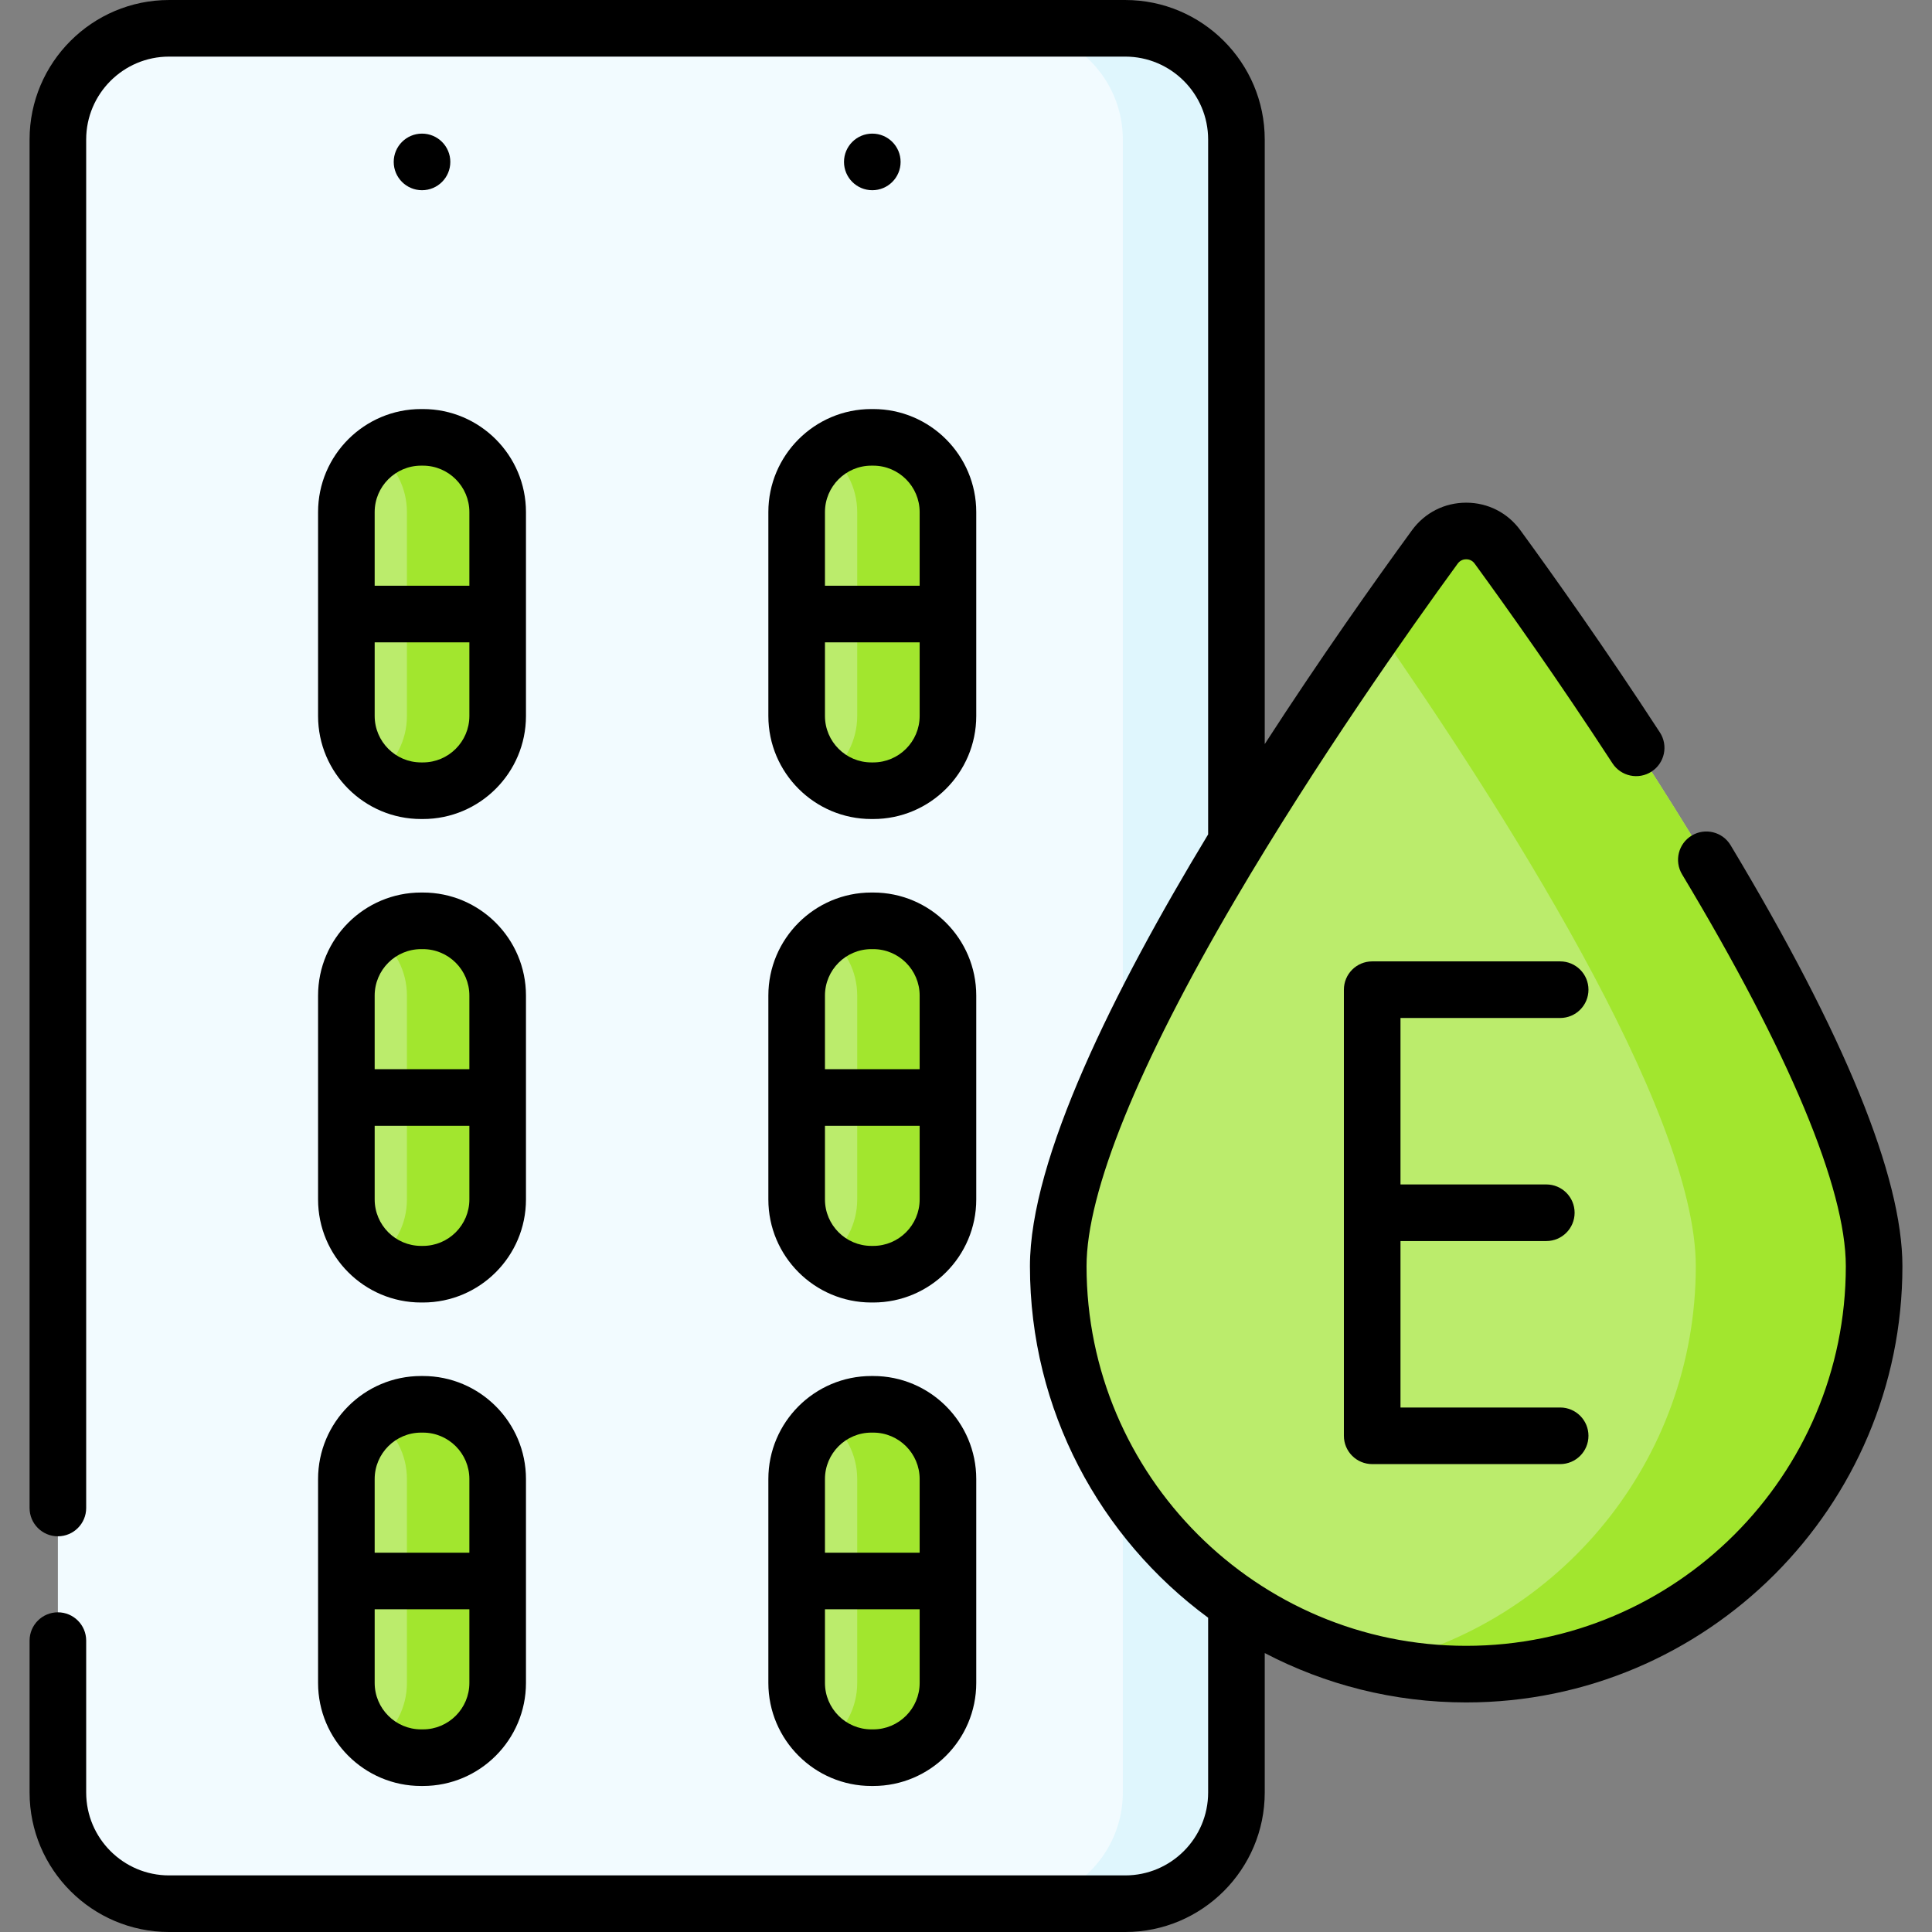
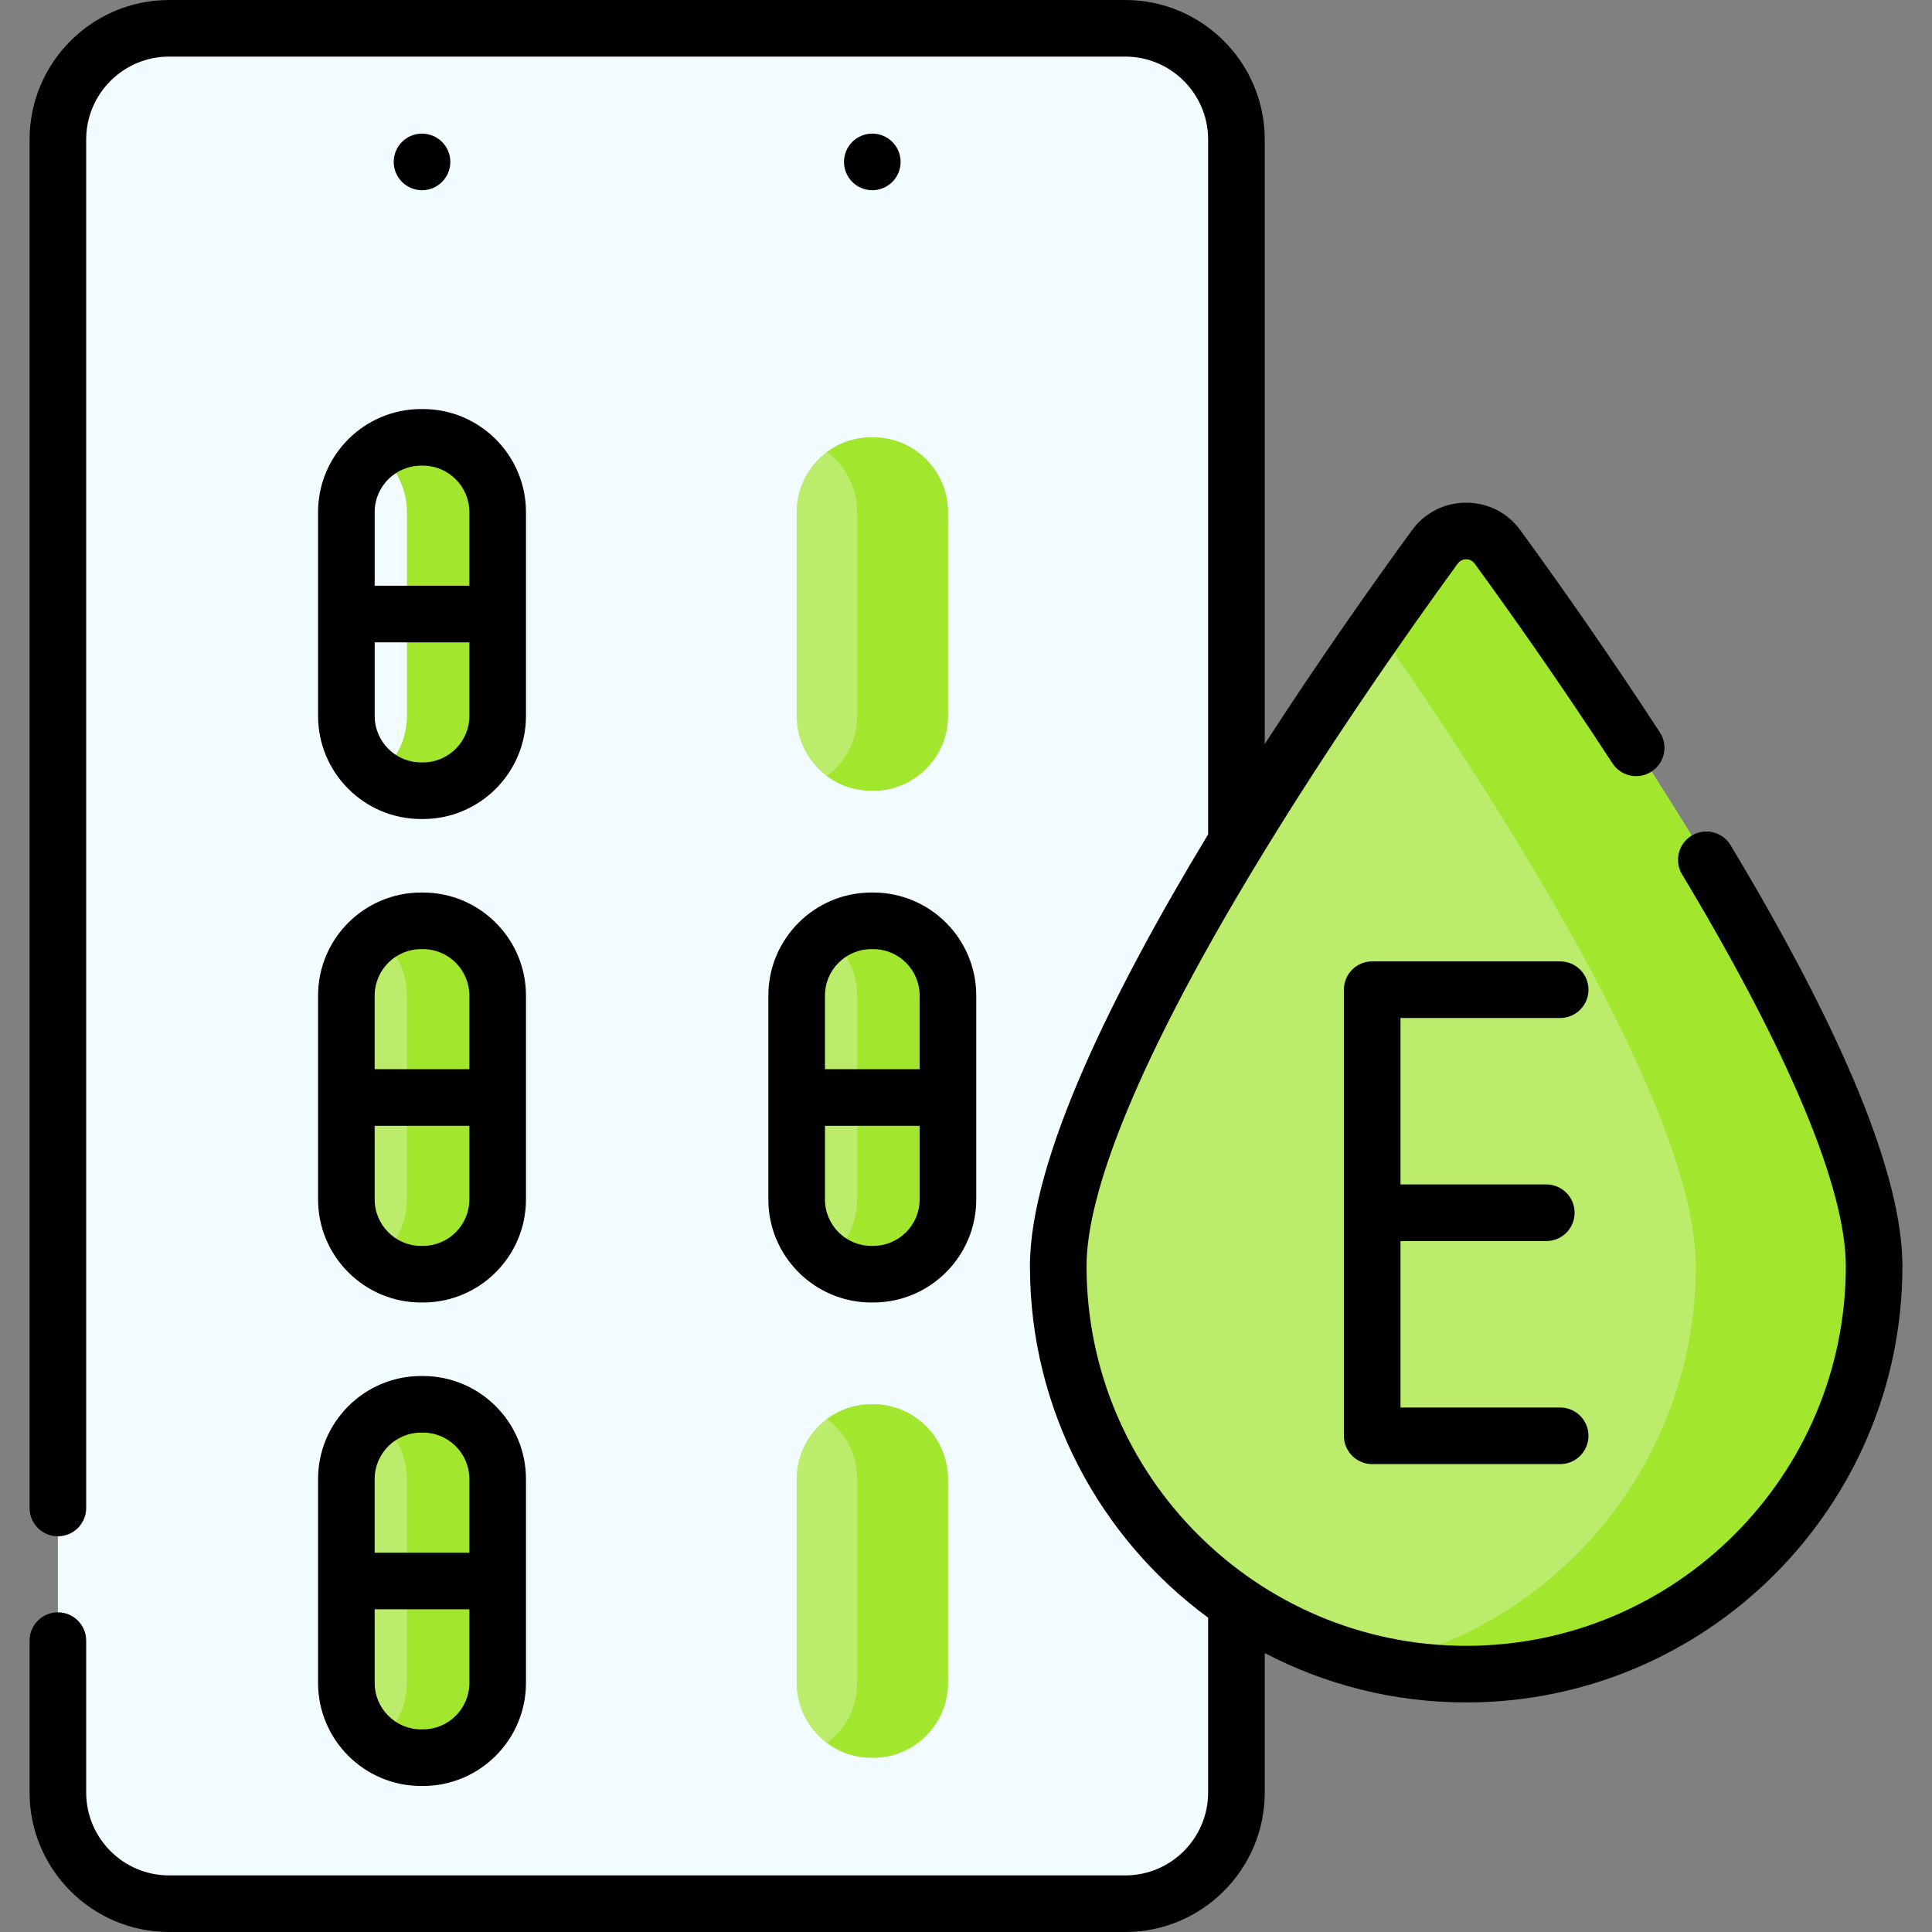
<svg xmlns="http://www.w3.org/2000/svg" id="Capa_1" enable-background="new 0 0 512 512" viewBox="0 0 512 512">
  <rect x="0" y="0" width="512" height="512" fill="#808080" stroke="none" />
  <g>
    <g>
      <path d="m298.198 504.5h-253.387c-16.277 0-29.472-13.195-29.472-29.472v-438.056c0-16.277 13.195-29.472 29.472-29.472h253.387c16.277 0 29.472 13.195 29.472 29.472v438.055c0 16.278-13.195 29.473-29.472 29.473z" fill="#f2fbff" />
-       <path d="m298.198 7.5h-30.108c16.277 0 29.472 13.195 29.472 29.472v438.055c0 16.277-13.195 29.472-29.472 29.472h30.108c16.277 0 29.472-13.195 29.472-29.472v-438.055c0-16.277-13.195-29.472-29.472-29.472z" fill="#dff6fd" />
      <g>
        <g>
-           <path d="m112.083 209.549h-.485c-10.938 0-19.805-8.867-19.805-19.805v-54.038c0-10.938 8.867-19.805 19.805-19.805h.485c10.938 0 19.805 8.867 19.805 19.805v54.038c-.001 10.938-8.868 19.805-19.805 19.805z" fill="#bbec6c" />
-         </g>
+           </g>
        <g>
          <path d="m231.412 209.549h-.485c-10.938 0-19.805-8.867-19.805-19.805v-54.038c0-10.938 8.867-19.805 19.805-19.805h.485c10.938 0 19.805 8.867 19.805 19.805v54.038c-.001 10.938-8.867 19.805-19.805 19.805z" fill="#bbec6c" />
        </g>
      </g>
      <path d="m496.66 335.555c0 59.706-48.401 108.107-108.107 108.107s-108.107-48.401-108.107-108.107c0-49.558 74.482-155.898 99.8-190.613 4.108-5.633 12.506-5.633 16.614 0 25.318 34.715 99.8 141.055 99.8 190.613z" fill="#bbec6c" />
      <path d="m396.86 144.942c-4.108-5.633-12.505-5.633-16.614 0-4.028 5.523-9.303 12.864-15.322 21.495 31.813 45.623 84.479 127.444 84.479 169.118 0 51.589-36.138 94.731-84.479 105.51 7.606 1.696 15.511 2.597 23.628 2.597 59.706 0 108.107-48.401 108.107-108.107.001-49.558-74.481-155.898-99.799-190.613z" fill="#a2e62e" />
      <g>
        <g>
          <path d="m112.083 337.676h-.485c-10.938 0-19.805-8.867-19.805-19.805v-54.038c0-10.938 8.867-19.805 19.805-19.805h.485c10.938 0 19.805 8.867 19.805 19.805v54.038c-.001 10.938-8.868 19.805-19.805 19.805z" fill="#bbec6c" />
        </g>
        <g>
          <path d="m231.412 337.676h-.485c-10.938 0-19.805-8.867-19.805-19.805v-54.038c0-10.938 8.867-19.805 19.805-19.805h.485c10.938 0 19.805 8.867 19.805 19.805v54.038c-.001 10.938-8.867 19.805-19.805 19.805z" fill="#bbec6c" />
        </g>
      </g>
      <g>
        <g>
          <path d="m112.083 465.803h-.485c-10.938 0-19.805-8.867-19.805-19.805v-54.038c0-10.938 8.867-19.805 19.805-19.805h.485c10.938 0 19.805 8.867 19.805 19.805v54.038c-.001 10.938-8.868 19.805-19.805 19.805z" fill="#bbec6c" />
        </g>
        <g>
          <path d="m231.412 465.803h-.485c-10.938 0-19.805-8.867-19.805-19.805v-54.038c0-10.938 8.867-19.805 19.805-19.805h.485c10.938 0 19.805 8.867 19.805 19.805v54.038c-.001 10.938-8.867 19.805-19.805 19.805z" fill="#bbec6c" />
        </g>
      </g>
      <g>
        <g>
          <path d="m131.89 135.71v54.03c0 10.94-8.87 19.81-19.81 19.81h-.48c-4.41 0-8.49-1.45-11.78-3.89 4.86-3.6 8.02-9.39 8.02-15.92v-54.03c0-6.53-3.16-12.32-8.02-15.92 3.29-2.44 7.37-3.89 11.78-3.89h.48c10.94 0 19.81 8.87 19.81 19.81z" fill="#a2e62e" />
        </g>
        <g>
          <path d="m251.219 135.71v54.03c0 10.94-8.87 19.81-19.81 19.81h-.48c-4.41 0-8.49-1.45-11.78-3.89 4.87-3.61 8.02-9.4 8.02-15.92v-54.03c0-6.52-3.15-12.31-8.02-15.92 3.29-2.44 7.37-3.89 11.78-3.89h.48c10.94 0 19.81 8.87 19.81 19.81z" fill="#a2e62e" />
        </g>
      </g>
      <g>
        <g>
          <path d="m131.89 263.83v54.04c0 10.94-8.87 19.81-19.81 19.81h-.48c-4.41 0-8.49-1.45-11.78-3.89 4.86-3.6 8.02-9.39 8.02-15.92v-54.04c0-6.52-3.16-12.31-8.02-15.91 3.29-2.44 7.37-3.89 11.78-3.89h.48c10.94 0 19.81 8.87 19.81 19.8z" fill="#a2e62e" />
        </g>
        <g>
          <path d="m251.219 263.83v54.04c0 10.94-8.87 19.81-19.81 19.81h-.48c-4.41 0-8.49-1.45-11.78-3.89 4.87-3.61 8.02-9.4 8.02-15.92v-54.04c0-6.52-3.15-12.3-8.02-15.91 3.29-2.44 7.37-3.89 11.78-3.89h.48c10.94 0 19.81 8.87 19.81 19.8z" fill="#a2e62e" />
        </g>
      </g>
      <g>
        <g>
          <path d="m131.89 391.96v54.04c0 10.94-8.87 19.8-19.81 19.8h-.48c-4.41 0-8.49-1.45-11.78-3.89 4.86-3.6 8.02-9.38 8.02-15.91v-54.04c0-6.53-3.16-12.31-8.02-15.91 3.29-2.44 7.37-3.89 11.78-3.89h.48c10.94 0 19.81 8.86 19.81 19.8z" fill="#a2e62e" />
        </g>
        <g>
          <path d="m251.219 391.96v54.04c0 10.94-8.87 19.8-19.81 19.8h-.48c-4.41 0-8.49-1.45-11.78-3.89 4.87-3.6 8.02-9.39 8.02-15.91v-54.04c0-6.52-3.15-12.31-8.02-15.91 3.29-2.44 7.37-3.89 11.78-3.89h.48c10.94 0 19.81 8.86 19.81 19.8z" fill="#a2e62e" />
        </g>
      </g>
    </g>
    <g>
      <path d="m458.629 223.993c-2.132-3.552-6.739-4.7-10.291-2.568-3.551 2.133-4.701 6.74-2.568 10.291 28.387 47.27 43.391 83.177 43.391 103.839 0 55.476-45.132 100.607-100.607 100.607s-100.608-45.132-100.608-100.607c0-19.618 13.615-53.187 39.374-97.076 21.545-36.709 46.204-71.592 58.986-89.118.728-.997 1.723-1.146 2.251-1.146.525 0 1.515.148 2.237 1.14 8.751 11.998 22.19 30.919 36.522 52.923 2.261 3.473 6.909 4.452 10.377 2.191 3.472-2.261 4.452-6.906 2.191-10.377-14.51-22.279-28.114-41.433-36.972-53.576-3.384-4.64-8.616-7.301-14.357-7.301-5.745 0-10.982 2.664-14.369 7.309-9.976 13.678-24.285 33.888-39.018 56.664v-160.218c.001-20.385-16.584-36.97-36.968-36.97h-253.39c-20.386 0-36.971 16.585-36.971 36.97v362.664c0 4.143 3.358 7.5 7.5 7.5s7.5-3.357 7.5-7.5v-362.664c0-12.114 9.856-21.97 21.97-21.97h253.391c12.114 0 21.97 9.855 21.97 21.97v184.153c-24.939 41.195-47.224 85.968-47.224 114.432 0 38.178 18.607 72.088 47.224 93.152v46.324c0 12.114-9.855 21.97-21.97 21.97h-253.39c-12.114 0-21.97-9.855-21.97-21.97v-40.252c0-4.143-3.358-7.5-7.5-7.5s-7.5 3.357-7.5 7.5v40.252c0 20.385 16.585 36.97 36.97 36.97h253.39c20.385 0 36.97-16.585 36.97-36.97v-36.956c15.979 8.354 34.138 13.088 53.384 13.088 63.746 0 115.607-51.861 115.607-115.607 0-23.717-15.32-61.252-45.532-111.563z" />
      <path d="m413.46 269.777c4.143 0 7.5-3.357 7.5-7.5s-3.357-7.5-7.5-7.5h-49.815c-4.143 0-7.5 3.357-7.5 7.5v118.226c0 4.143 3.357 7.5 7.5 7.5h49.815c4.143 0 7.5-3.357 7.5-7.5s-3.357-7.5-7.5-7.5h-42.315v-44.112h38.643c4.143 0 7.5-3.357 7.5-7.5s-3.357-7.5-7.5-7.5h-38.643v-44.113h42.315z" />
      <path d="m84.292 135.707v54.037c0 15.056 12.249 27.305 27.305 27.305h.485c15.056 0 27.305-12.249 27.305-27.305v-54.037c0-15.056-12.249-27.305-27.305-27.305h-.485c-15.055 0-27.305 12.249-27.305 27.305zm27.791 66.342h-.485c-6.785 0-12.305-5.52-12.305-12.305v-19.519h25.095v19.519c-.001 6.785-5.521 12.305-12.305 12.305zm-.485-78.647h.485c6.785 0 12.305 5.52 12.305 12.305v19.519h-25.096v-19.519c0-6.785 5.52-12.305 12.306-12.305z" />
-       <path d="m203.622 135.707v54.037c0 15.056 12.249 27.305 27.305 27.305h.485c15.056 0 27.305-12.249 27.305-27.305v-54.037c0-15.056-12.249-27.305-27.305-27.305h-.485c-15.056 0-27.305 12.249-27.305 27.305zm27.79 66.342h-.485c-6.785 0-12.305-5.52-12.305-12.305v-19.519h25.095v19.519c-.001 6.785-5.521 12.305-12.305 12.305zm-.485-78.647h.485c6.785 0 12.305 5.52 12.305 12.305v19.519h-25.095v-19.519c0-6.785 5.52-12.305 12.305-12.305z" />
      <path d="m84.292 317.871c0 15.056 12.249 27.305 27.305 27.305h.485c15.056 0 27.305-12.249 27.305-27.305v-54.037c0-15.056-12.249-27.305-27.305-27.305h-.485c-15.056 0-27.305 12.249-27.305 27.305zm27.791 12.305h-.485c-6.785 0-12.305-5.52-12.305-12.305v-19.519h25.095v19.519c-.001 6.785-5.521 12.305-12.305 12.305zm-.485-78.647h.485c6.785 0 12.305 5.52 12.305 12.305v19.519h-25.096v-19.519c0-6.785 5.52-12.305 12.306-12.305z" />
      <path d="m203.622 317.871c0 15.056 12.249 27.305 27.305 27.305h.485c15.056 0 27.305-12.249 27.305-27.305v-54.037c0-15.056-12.249-27.305-27.305-27.305h-.485c-15.056 0-27.305 12.249-27.305 27.305zm27.79 12.305h-.485c-6.785 0-12.305-5.52-12.305-12.305v-19.519h25.095v19.519c-.001 6.785-5.521 12.305-12.305 12.305zm-.485-78.647h.485c6.785 0 12.305 5.52 12.305 12.305v19.519h-25.095v-19.519c0-6.785 5.52-12.305 12.305-12.305z" />
      <path d="m84.292 445.998c0 15.056 12.249 27.305 27.305 27.305h.485c15.056 0 27.305-12.249 27.305-27.305v-54.037c0-15.056-12.249-27.305-27.305-27.305h-.485c-15.056 0-27.305 12.249-27.305 27.305zm27.791 12.305h-.485c-6.785 0-12.305-5.52-12.305-12.305v-19.519h25.095v19.519c-.001 6.785-5.521 12.305-12.305 12.305zm-.485-78.647h.485c6.785 0 12.305 5.52 12.305 12.305v19.519h-25.096v-19.519c0-6.785 5.52-12.305 12.306-12.305z" />
-       <path d="m203.622 445.998c0 15.056 12.249 27.305 27.305 27.305h.485c15.056 0 27.305-12.249 27.305-27.305v-54.037c0-15.056-12.249-27.305-27.305-27.305h-.485c-15.056 0-27.305 12.249-27.305 27.305zm27.79 12.305h-.485c-6.785 0-12.305-5.52-12.305-12.305v-19.519h25.095v19.519c-.001 6.785-5.521 12.305-12.305 12.305zm-.485-78.647h.485c6.785 0 12.305 5.52 12.305 12.305v19.519h-25.095v-19.519c0-6.785 5.52-12.305 12.305-12.305z" />
      <circle cx="231.169" cy="42.91" r="7.5" />
      <circle cx="111.839" cy="42.91" r="7.5" />
    </g>
  </g>
  <g />
  <g />
  <g />
  <g />
  <g />
  <g />
  <g />
  <g />
  <g />
  <g />
  <g />
  <g />
  <g />
  <g />
  <g />
</svg>